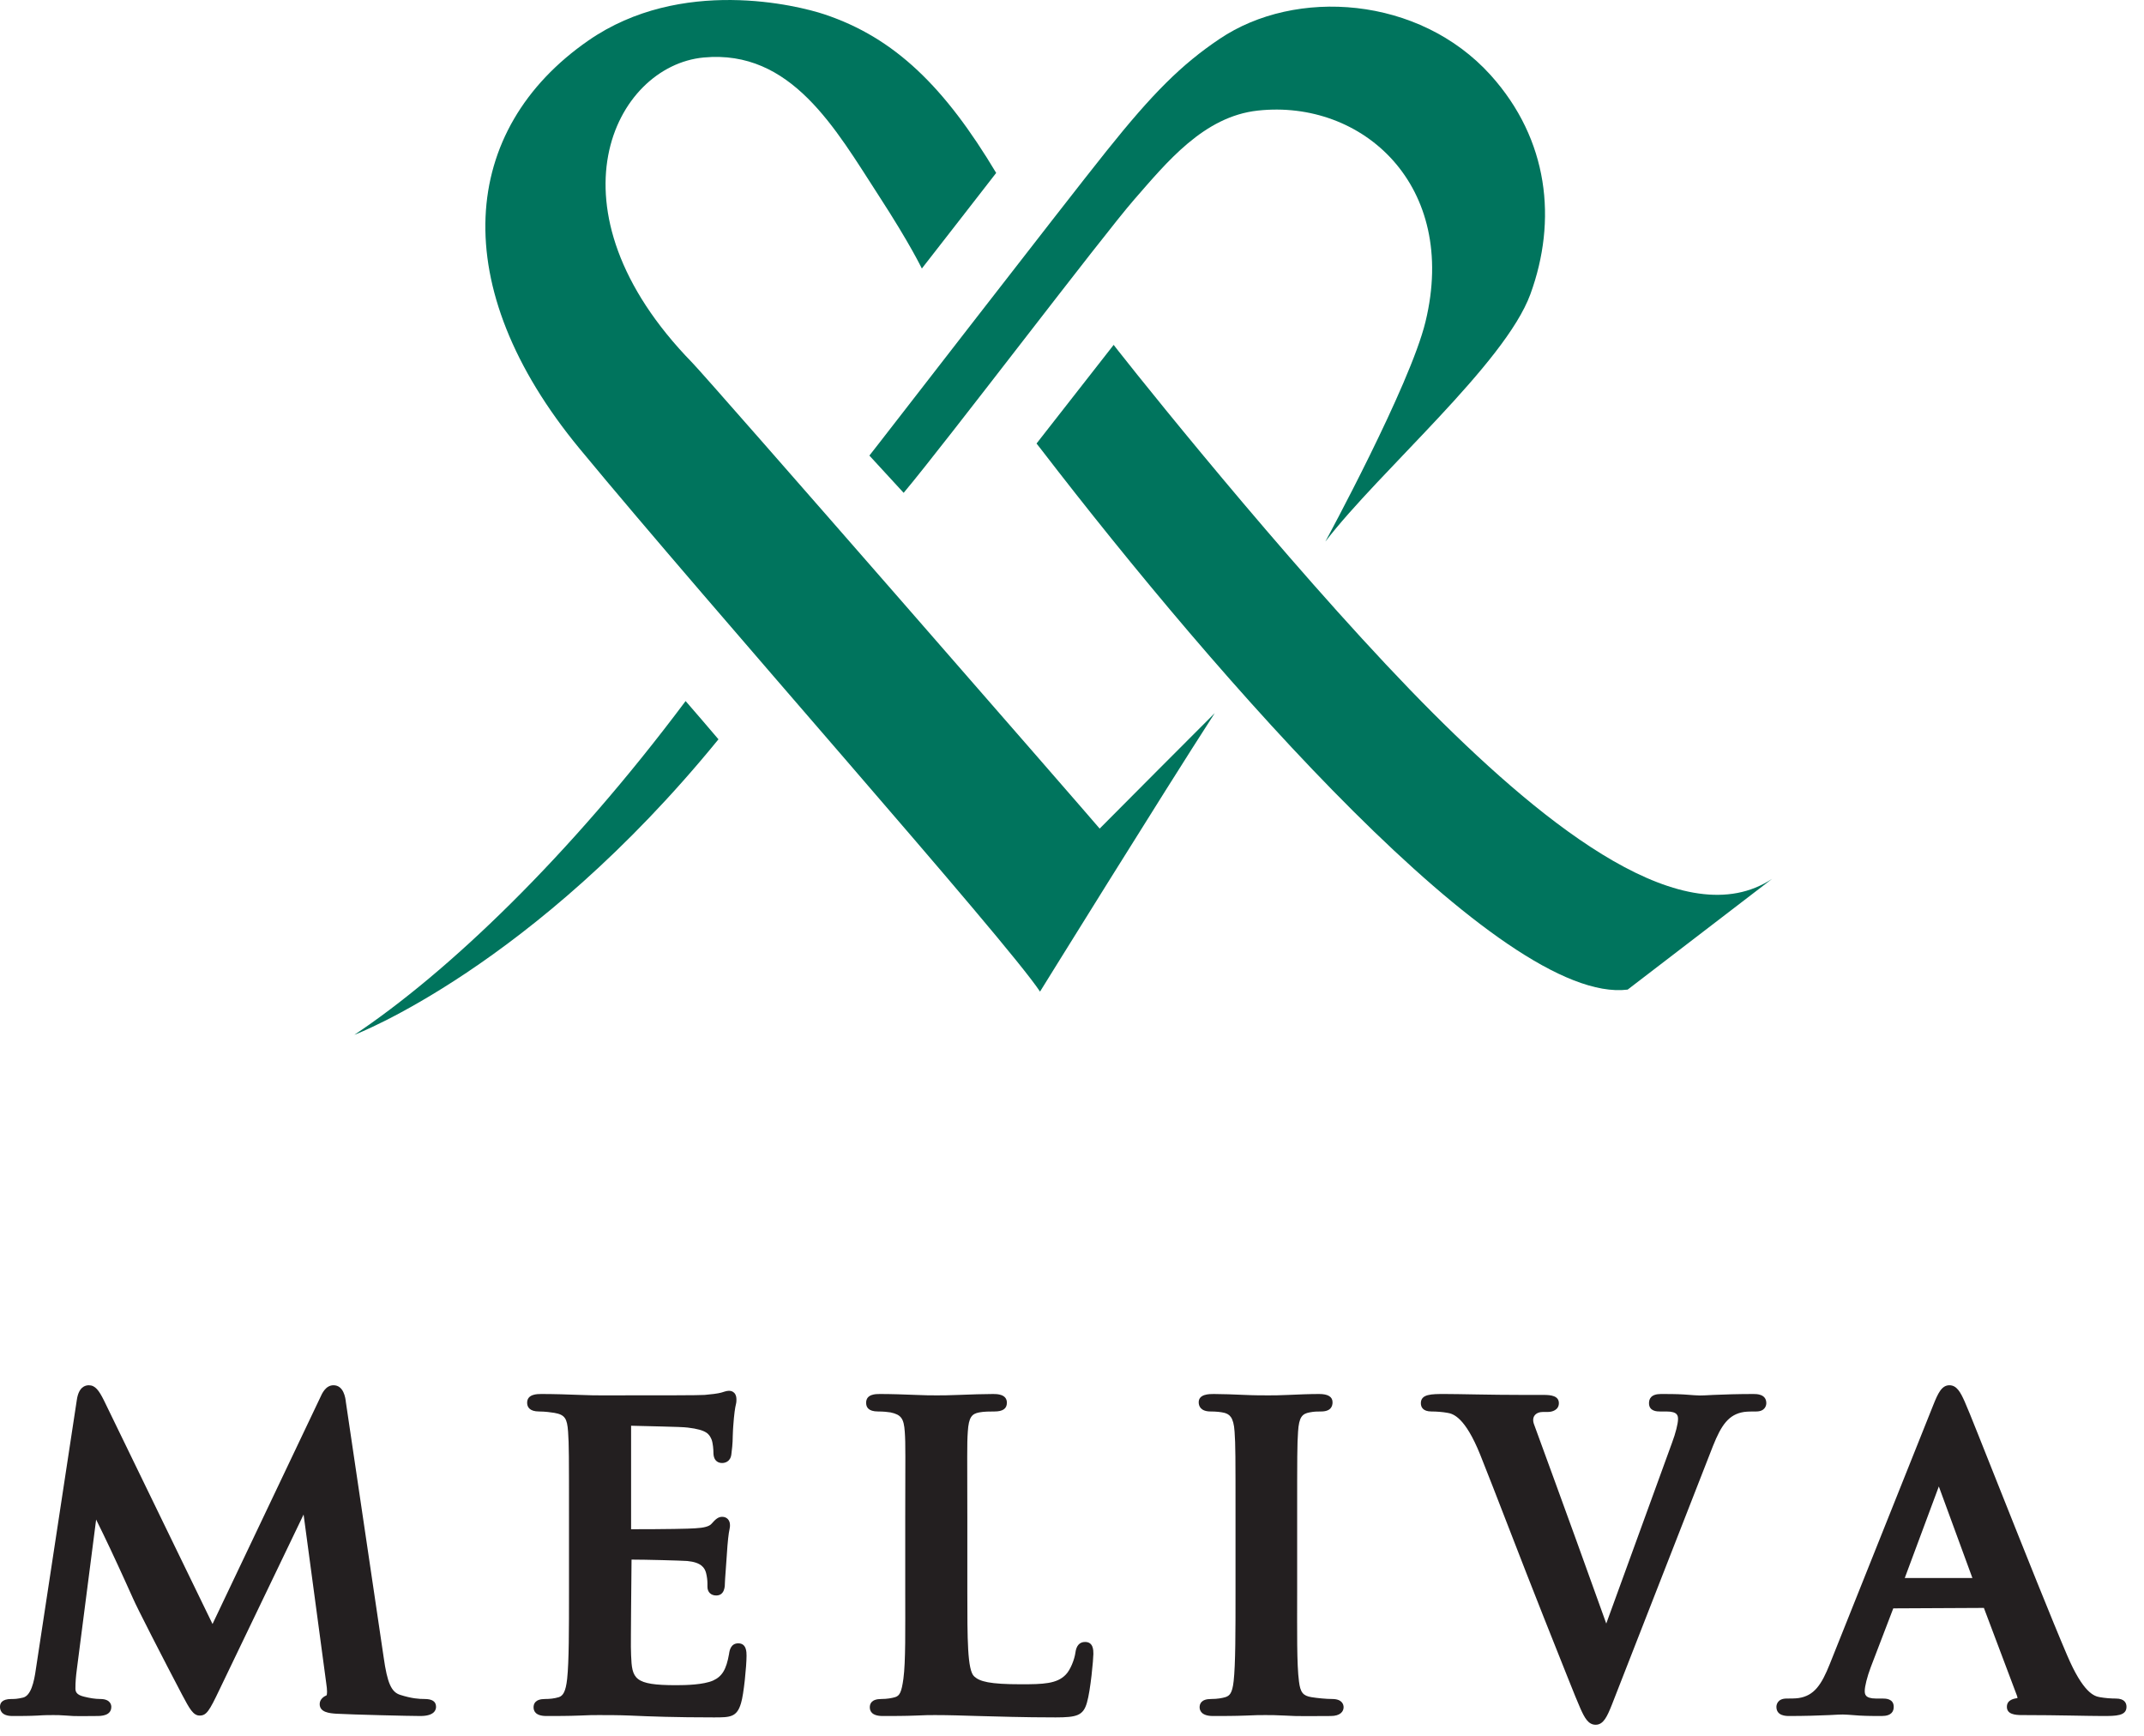
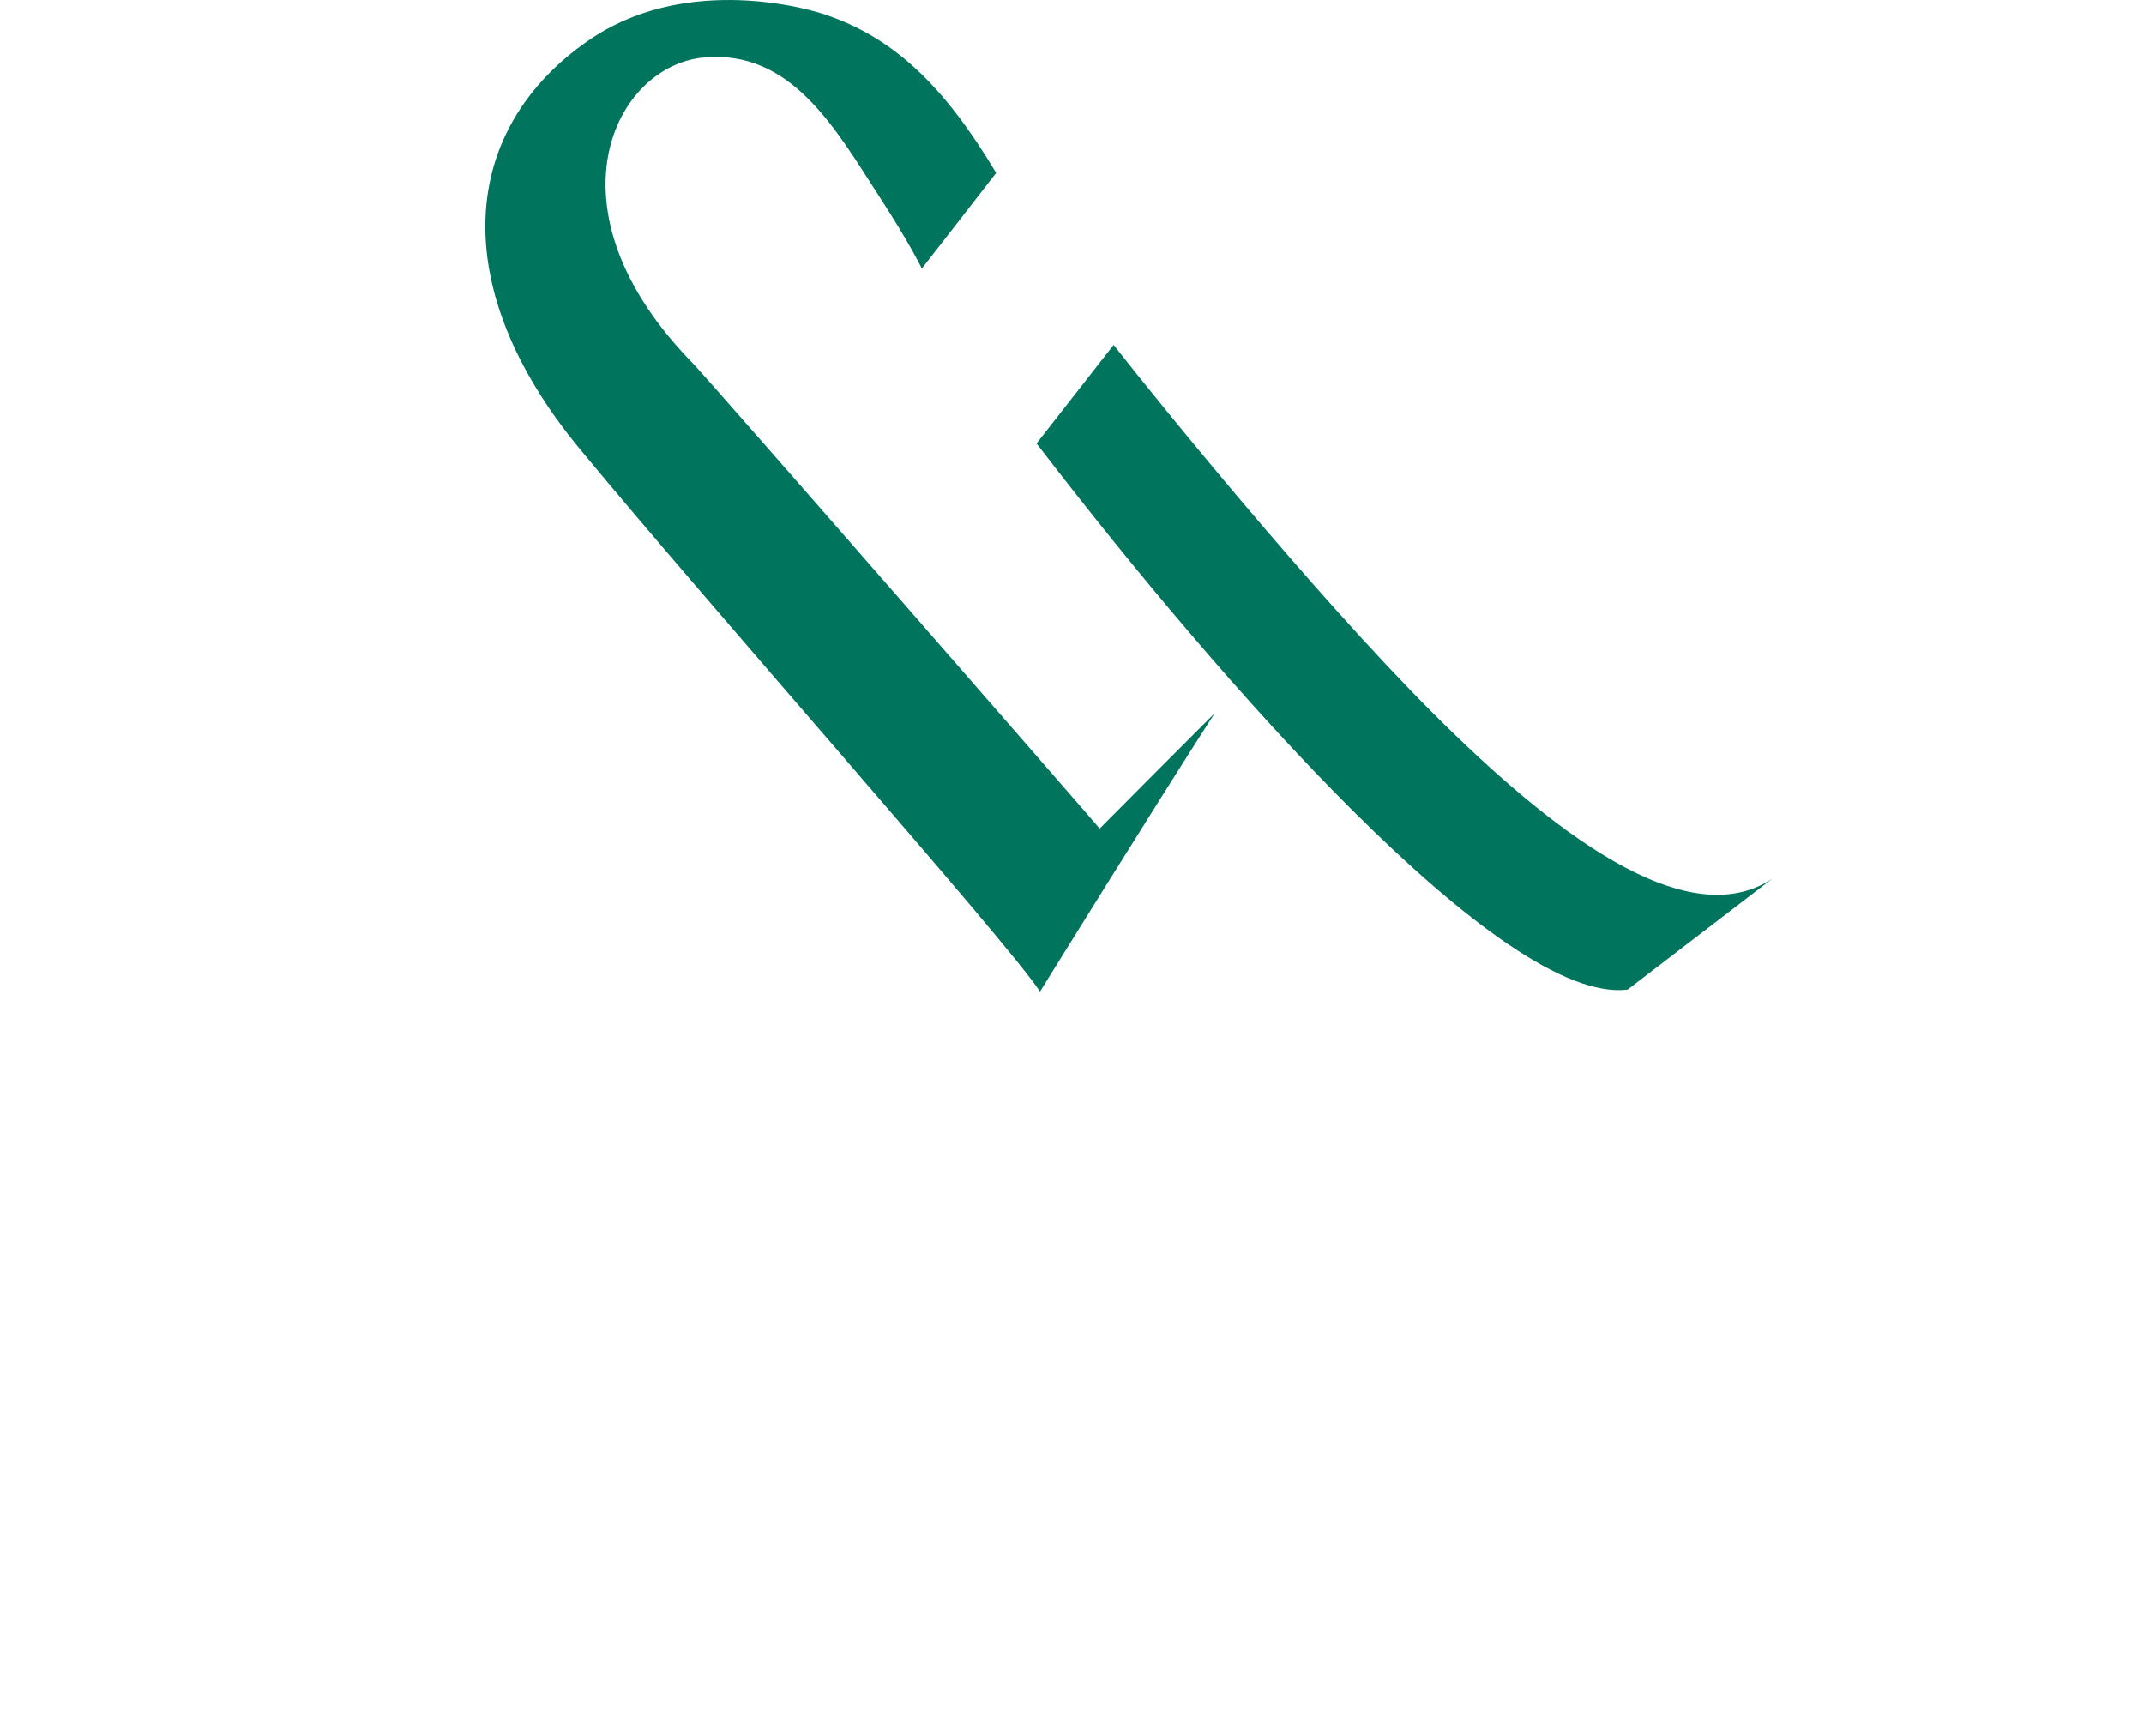
<svg xmlns="http://www.w3.org/2000/svg" width="105" height="85" viewBox="0 0 105 85" fill="none">
-   <path d="M44.255 24.133C46.311 21.688 53.99 11.555 55.544 9.774C57.136 7.955 58.944 5.705 61.599 5.415C66.721 4.857 71.435 9.074 69.812 15.755C69.052 18.893 64.907 26.52 64.907 26.52C67.574 23.052 73.695 17.82 74.948 14.408C76.269 10.792 75.848 6.839 73.002 3.678C69.5 -0.199 63.447 -0.609 59.721 1.909C57.863 3.159 56.451 4.564 54.179 7.408C52.194 9.883 42.581 22.325 42.577 22.308L44.255 24.133Z" fill="#00745D" />
  <path d="M48.787 8.468C46.279 4.279 43.834 1.853 40.365 0.699C39.083 0.272 33.356 -1.164 28.816 1.984C22.523 6.343 21.821 14.021 28.385 21.97C34.853 29.803 49.273 46.041 50.934 48.557C50.934 48.557 56.948 38.851 59.49 34.921C59.49 34.921 53.947 40.47 53.855 40.574C53.542 40.188 34.722 18.596 33.901 17.759C26.549 10.222 30.091 3.228 34.459 2.816C38.752 2.411 40.914 6.306 43.018 9.552C44.624 12.025 45.132 13.134 45.147 13.148C45.147 13.148 48.767 8.501 48.787 8.468Z" fill="#00745D" />
-   <path d="M35.186 36.202C26.078 47.375 17.354 50.673 17.354 50.673C21.894 47.648 27.861 41.974 33.577 34.329C33.588 34.329 35.191 36.206 35.186 36.202Z" fill="#00745D" />
  <path d="M54.54 16.888C54.602 16.967 54.681 17.07 54.781 17.197C56.531 19.422 64.207 28.946 70.174 34.915C75.851 40.593 82.529 45.85 86.787 43.035L79.713 48.459C73.56 49.225 59.625 33.23 51 22.02C50.919 21.92 50.843 21.816 50.763 21.718L54.54 16.888Z" fill="#00745D" />
-   <path d="M0.608 84.029C0.969 84.029 1.442 84.029 1.847 84.007C2.163 83.984 2.433 83.984 2.613 83.984C2.748 83.984 2.973 83.984 3.244 84.007C3.672 84.052 4.213 84.029 4.731 84.029C4.933 84.029 5.451 84.029 5.451 83.579C5.451 83.511 5.429 83.196 4.911 83.196C4.663 83.196 4.393 83.151 4.122 83.083C3.739 82.993 3.694 82.836 3.694 82.678C3.694 82.362 3.717 82.092 3.762 81.754L4.708 74.41C4.933 74.861 5.159 75.334 5.384 75.807C5.925 76.956 6.398 78.015 6.51 78.263C6.691 78.691 7.997 81.236 8.921 82.993C9.281 83.669 9.461 84.007 9.777 84.007C10.114 84.007 10.25 83.782 10.745 82.745L14.868 74.163L15.972 82.385C16.039 82.813 16.017 82.971 15.994 83.016C15.881 83.061 15.656 83.196 15.656 83.444C15.656 83.849 16.129 83.894 16.467 83.917C17.278 83.962 20.071 84.029 20.59 84.029C21.288 84.029 21.355 83.714 21.355 83.579C21.355 83.309 21.153 83.196 20.792 83.196C20.522 83.196 20.162 83.174 19.598 82.993C19.17 82.858 18.968 82.43 18.788 81.146L16.94 68.666C16.918 68.441 16.828 67.833 16.332 67.833C15.949 67.833 15.769 68.238 15.679 68.441L10.408 79.524L5.091 68.576C4.843 68.08 4.663 67.833 4.348 67.833C4.167 67.833 3.852 67.923 3.762 68.553L1.757 81.732C1.667 82.385 1.509 83.038 1.126 83.128C0.834 83.196 0.721 83.196 0.563 83.196C0.067 83.196 0 83.421 0 83.579C0 83.714 0.045 84.029 0.608 84.029ZM34.962 84.097C35.75 84.097 36.088 84.097 36.291 83.399C36.426 82.971 36.561 81.574 36.561 81.079C36.561 80.898 36.561 80.47 36.156 80.47C35.795 80.47 35.728 80.808 35.705 80.988C35.57 81.754 35.367 82.092 34.917 82.295C34.444 82.498 33.61 82.52 33.115 82.52C31.042 82.52 30.952 82.205 30.907 81.056C30.884 80.65 30.907 79.592 30.907 78.758L30.929 76.37C31.605 76.37 33.317 76.415 33.655 76.438C34.353 76.505 34.511 76.776 34.579 77.024C34.624 77.204 34.646 77.384 34.646 77.542C34.646 77.609 34.646 77.677 34.646 77.7C34.646 77.97 34.827 78.127 35.075 78.127C35.502 78.127 35.502 77.654 35.502 77.497C35.502 77.362 35.57 76.573 35.593 76.168C35.638 75.447 35.683 75.086 35.728 74.883C35.75 74.793 35.75 74.726 35.75 74.681C35.75 74.433 35.593 74.275 35.367 74.275C35.164 74.275 35.029 74.41 34.849 74.613C34.737 74.748 34.466 74.816 34.038 74.838C33.768 74.861 32.619 74.883 30.907 74.883V69.815C31.515 69.838 33.362 69.86 33.678 69.905C34.646 70.018 34.737 70.243 34.849 70.491C34.917 70.671 34.939 70.986 34.939 71.121C34.939 71.594 35.232 71.64 35.367 71.64C35.48 71.64 35.773 71.594 35.818 71.212C35.84 71.054 35.886 70.671 35.886 70.311C35.886 70.108 35.908 69.95 35.908 69.86C35.953 69.229 35.998 68.936 36.043 68.756C36.066 68.666 36.066 68.576 36.066 68.531C36.066 68.126 35.773 68.103 35.705 68.103C35.57 68.103 35.412 68.171 35.322 68.193C35.164 68.238 34.804 68.283 34.511 68.306C34.264 68.328 32.416 68.328 29.443 68.328C29.195 68.328 28.925 68.328 28.407 68.306C27.821 68.283 27.122 68.261 26.514 68.261C26.311 68.261 25.816 68.261 25.816 68.689C25.816 68.891 25.928 69.117 26.401 69.117C26.695 69.117 27.01 69.162 27.145 69.184C27.663 69.274 27.776 69.455 27.821 70.108C27.866 70.739 27.866 71.302 27.866 74.365V77.925C27.866 79.772 27.866 81.371 27.776 82.205C27.708 82.836 27.573 83.038 27.37 83.106C27.145 83.174 26.92 83.196 26.695 83.196C26.199 83.196 26.131 83.444 26.131 83.601C26.131 83.759 26.199 84.029 26.762 84.029C27.235 84.029 27.843 84.029 28.384 84.007C28.789 83.984 29.127 83.984 29.33 83.984C29.781 83.984 30.276 83.984 30.862 84.007C31.853 84.052 33.069 84.097 34.962 84.097ZM51.699 84.097C52.736 84.097 53.051 84.007 53.231 83.376C53.411 82.768 53.547 81.236 53.547 80.988C53.547 80.808 53.547 80.403 53.141 80.403C52.871 80.403 52.713 80.583 52.668 80.921C52.623 81.259 52.42 81.777 52.195 82.002C51.767 82.453 51.091 82.475 50.01 82.475C48.456 82.475 47.982 82.34 47.712 82.092C47.374 81.799 47.374 80.267 47.374 77.925V74.365C47.374 71.302 47.352 70.739 47.397 70.108C47.442 69.387 47.599 69.229 47.96 69.162C48.185 69.117 48.5 69.117 48.703 69.117C49.109 69.117 49.311 68.981 49.311 68.689C49.311 68.261 48.816 68.261 48.636 68.261C48.208 68.261 47.532 68.283 46.946 68.306C46.496 68.328 46.09 68.328 45.887 68.328C45.639 68.328 45.279 68.328 44.851 68.306C44.288 68.283 43.635 68.261 43.094 68.261C42.891 68.261 42.418 68.261 42.418 68.689C42.418 68.891 42.508 69.117 43.004 69.117C43.252 69.117 43.477 69.139 43.612 69.162C44.13 69.274 44.266 69.455 44.31 70.108C44.356 70.739 44.333 71.302 44.333 74.365V77.925C44.333 79.772 44.356 81.371 44.243 82.205C44.153 82.858 44.063 83.038 43.837 83.106C43.68 83.151 43.455 83.196 43.162 83.196C42.666 83.196 42.598 83.444 42.598 83.601C42.598 83.759 42.666 84.029 43.229 84.029C43.702 84.029 44.333 84.029 44.851 84.007C45.257 83.984 45.594 83.984 45.797 83.984C46.496 83.984 47.149 84.007 47.892 84.029C48.906 84.052 50.032 84.097 51.699 84.097ZM59.404 84.029C59.876 84.029 60.485 84.029 61.025 84.007C61.431 83.984 61.769 83.984 61.971 83.984C62.197 83.984 62.513 83.984 62.918 84.007C63.548 84.052 64.337 84.029 65.171 84.029C65.643 84.029 65.801 83.804 65.801 83.601C65.801 83.489 65.755 83.196 65.239 83.196C64.945 83.196 64.495 83.151 64.225 83.106C63.818 83.038 63.683 82.881 63.616 82.34C63.504 81.484 63.527 79.907 63.527 77.925V74.365C63.527 71.302 63.527 70.739 63.571 70.108C63.616 69.387 63.774 69.229 64.134 69.162C64.36 69.117 64.518 69.117 64.697 69.117C65.192 69.117 65.26 68.846 65.26 68.666C65.26 68.396 65.036 68.261 64.606 68.261C64.157 68.261 63.594 68.283 63.097 68.306C62.692 68.328 62.332 68.328 62.106 68.328C61.836 68.328 61.408 68.328 60.957 68.306C60.417 68.283 59.855 68.261 59.448 68.261C59.222 68.261 58.705 68.261 58.705 68.666C58.705 68.846 58.796 69.117 59.292 69.117C59.538 69.117 59.787 69.139 59.966 69.184C60.192 69.252 60.417 69.365 60.462 70.108C60.508 70.739 60.508 71.302 60.508 74.365V77.925C60.508 79.907 60.508 81.484 60.417 82.317C60.35 82.926 60.215 83.038 60.011 83.106C59.855 83.151 59.629 83.196 59.313 83.196C58.818 83.196 58.75 83.444 58.75 83.601C58.75 83.737 58.818 84.029 59.404 84.029ZM78.146 84.457C78.528 84.457 78.709 84.052 78.935 83.489L83.891 70.806C84.296 69.793 84.656 69.252 85.421 69.139C85.579 69.117 85.85 69.117 86.007 69.117C86.459 69.117 86.503 68.801 86.503 68.711C86.503 68.261 86.031 68.261 85.873 68.261C85.152 68.261 84.408 68.283 83.912 68.306L83.484 68.328C83.191 68.351 82.809 68.306 82.449 68.283C82.065 68.261 81.66 68.261 81.344 68.261C80.849 68.261 80.758 68.508 80.758 68.711C80.758 69.117 81.165 69.117 81.3 69.117H81.614C82.179 69.117 82.179 69.342 82.179 69.499C82.179 69.702 82.065 70.175 81.886 70.648L78.665 79.501C76.388 73.149 75.465 70.694 75.128 69.747C74.993 69.387 75.195 69.139 75.579 69.139H75.825C76.007 69.139 76.344 69.049 76.344 68.711C76.344 68.351 75.96 68.306 75.6 68.306H74.586C72.965 68.306 71.478 68.261 70.757 68.261C70.104 68.261 69.585 68.261 69.585 68.711C69.585 68.891 69.676 69.117 70.104 69.117C70.351 69.117 70.644 69.139 70.892 69.184C71.162 69.229 71.748 69.387 72.492 71.234C73.19 72.969 74.497 76.415 75.6 79.186C76.456 81.326 77.177 83.174 77.402 83.669C77.605 84.12 77.786 84.457 78.146 84.457ZM87.63 84.029C88.351 84.029 89.094 84.007 89.589 83.984L90.017 83.962C90.31 83.939 90.694 83.984 91.054 84.007C91.438 84.029 91.843 84.029 92.157 84.029C92.654 84.029 92.743 83.782 92.743 83.579C92.743 83.174 92.338 83.174 92.203 83.174H91.887C91.324 83.174 91.324 82.948 91.324 82.79C91.324 82.588 91.438 82.115 91.617 81.642L92.721 78.758L97.159 78.736L98.78 83.038C98.803 83.106 98.803 83.128 98.803 83.151C98.668 83.174 98.285 83.218 98.285 83.579C98.285 83.939 98.668 83.984 99.029 83.984H99.141C100.764 83.984 102.25 84.029 102.971 84.029C103.624 84.029 104.143 84.029 104.143 83.579C104.143 83.399 104.052 83.174 103.624 83.174C103.376 83.174 103.083 83.151 102.836 83.106C102.564 83.061 102.024 82.903 101.236 81.056C100.492 79.321 99.118 75.875 98.015 73.104C97.159 70.964 96.438 69.117 96.213 68.621C96.01 68.171 95.829 67.833 95.469 67.833C95.087 67.833 94.906 68.238 94.68 68.801L89.612 81.484C89.207 82.498 88.847 83.038 88.08 83.151C87.923 83.174 87.652 83.174 87.494 83.174C87.044 83.174 86.998 83.489 86.998 83.579C86.998 84.029 87.472 84.029 87.63 84.029ZM93.284 77.271L94.952 72.788L96.596 77.271H93.284Z" fill="#231F20" />
</svg>